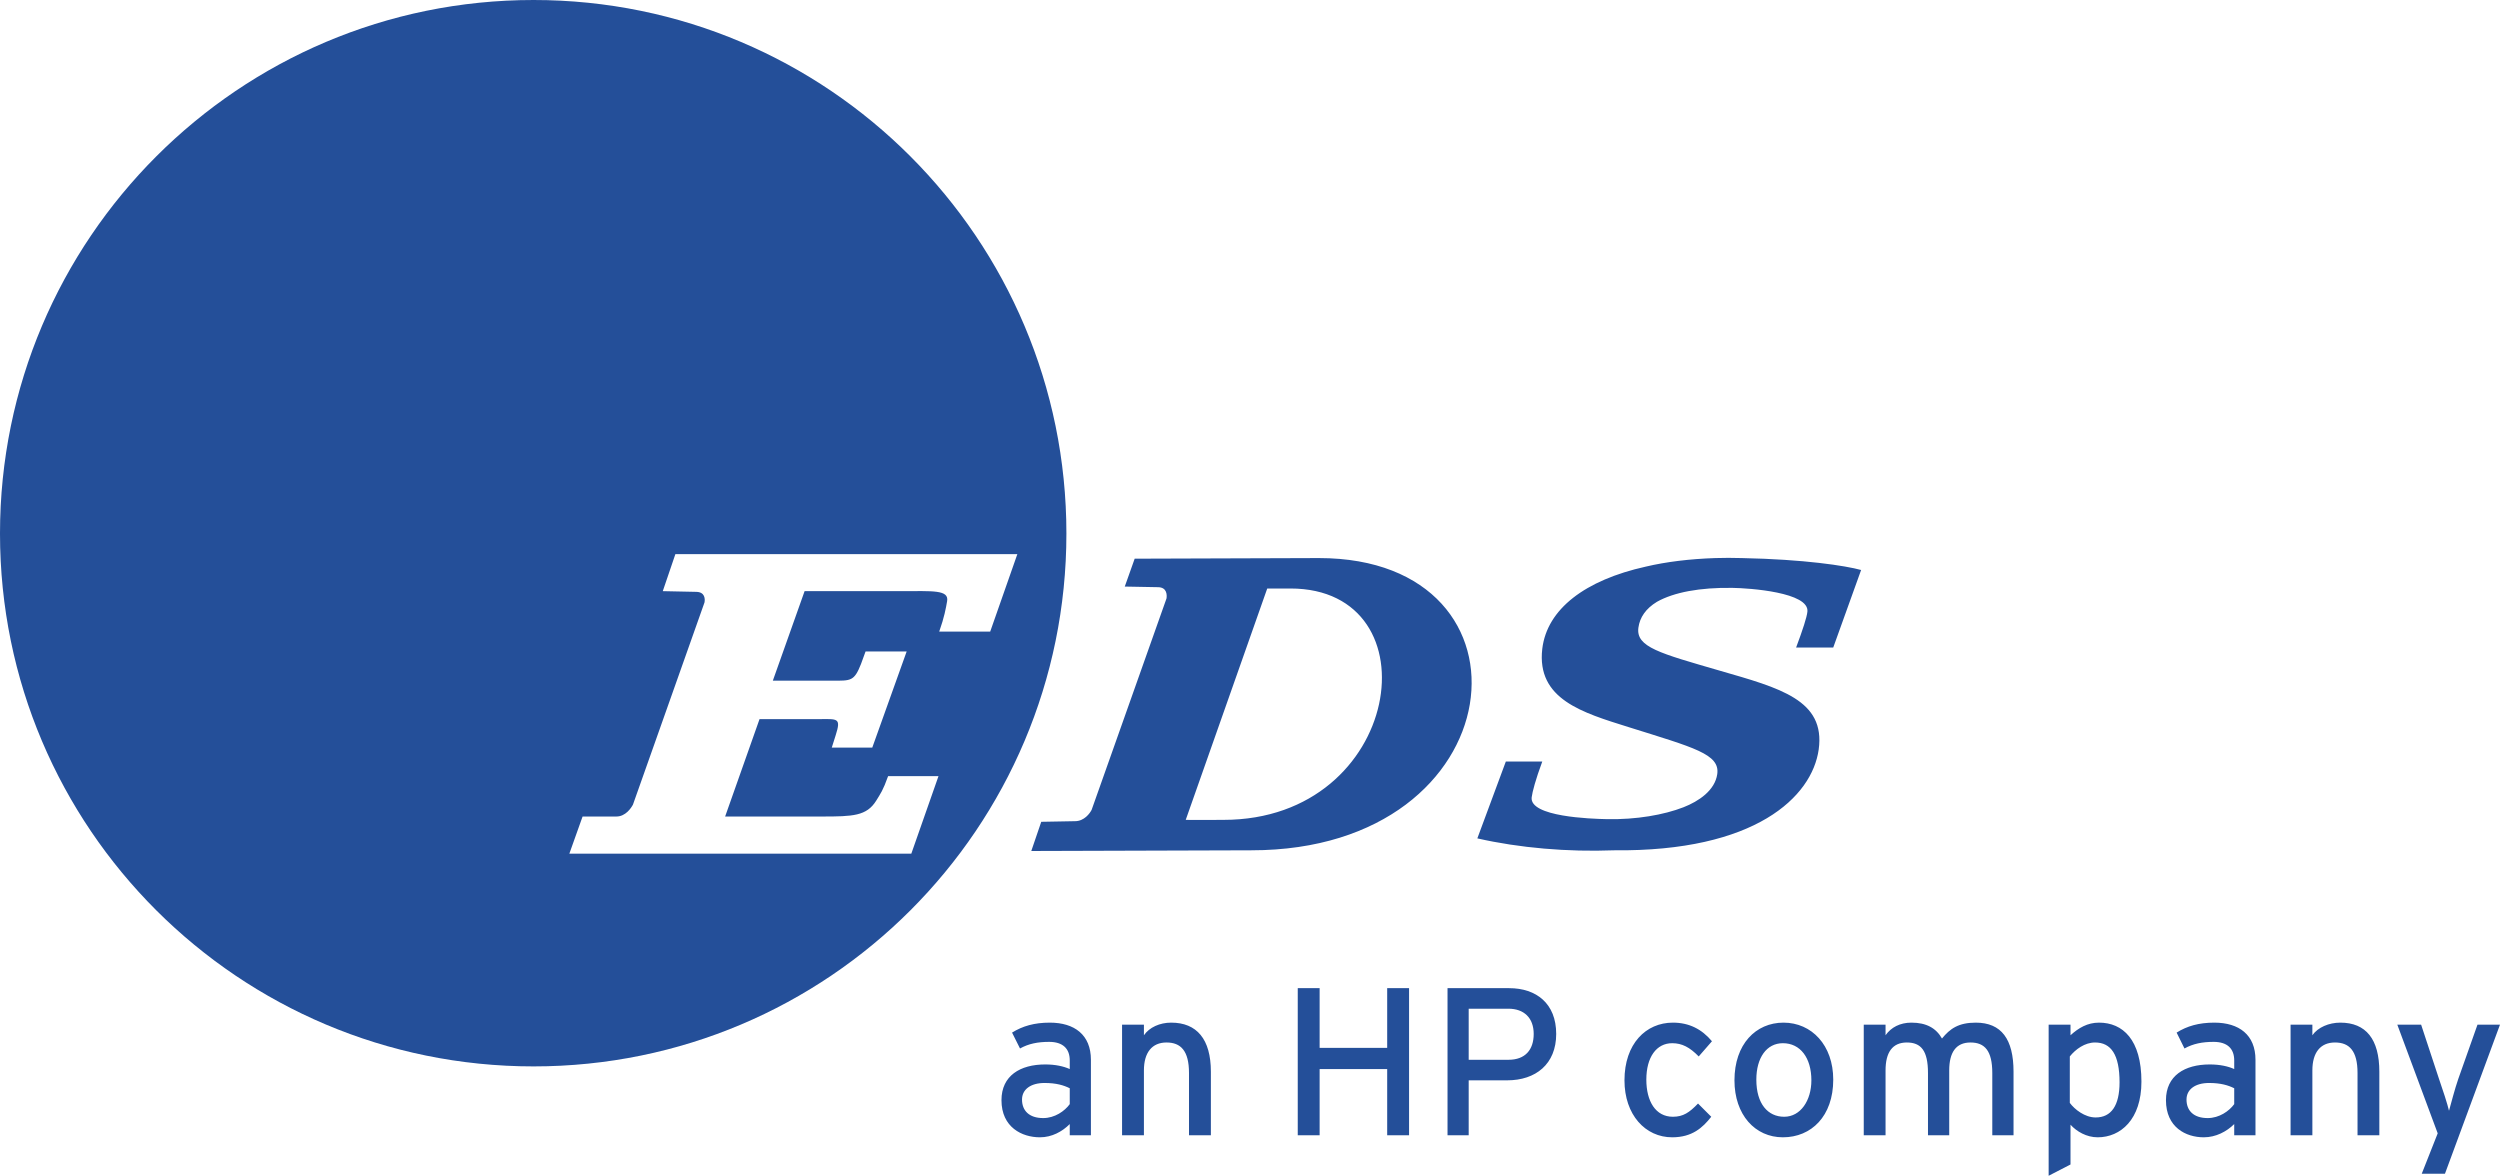
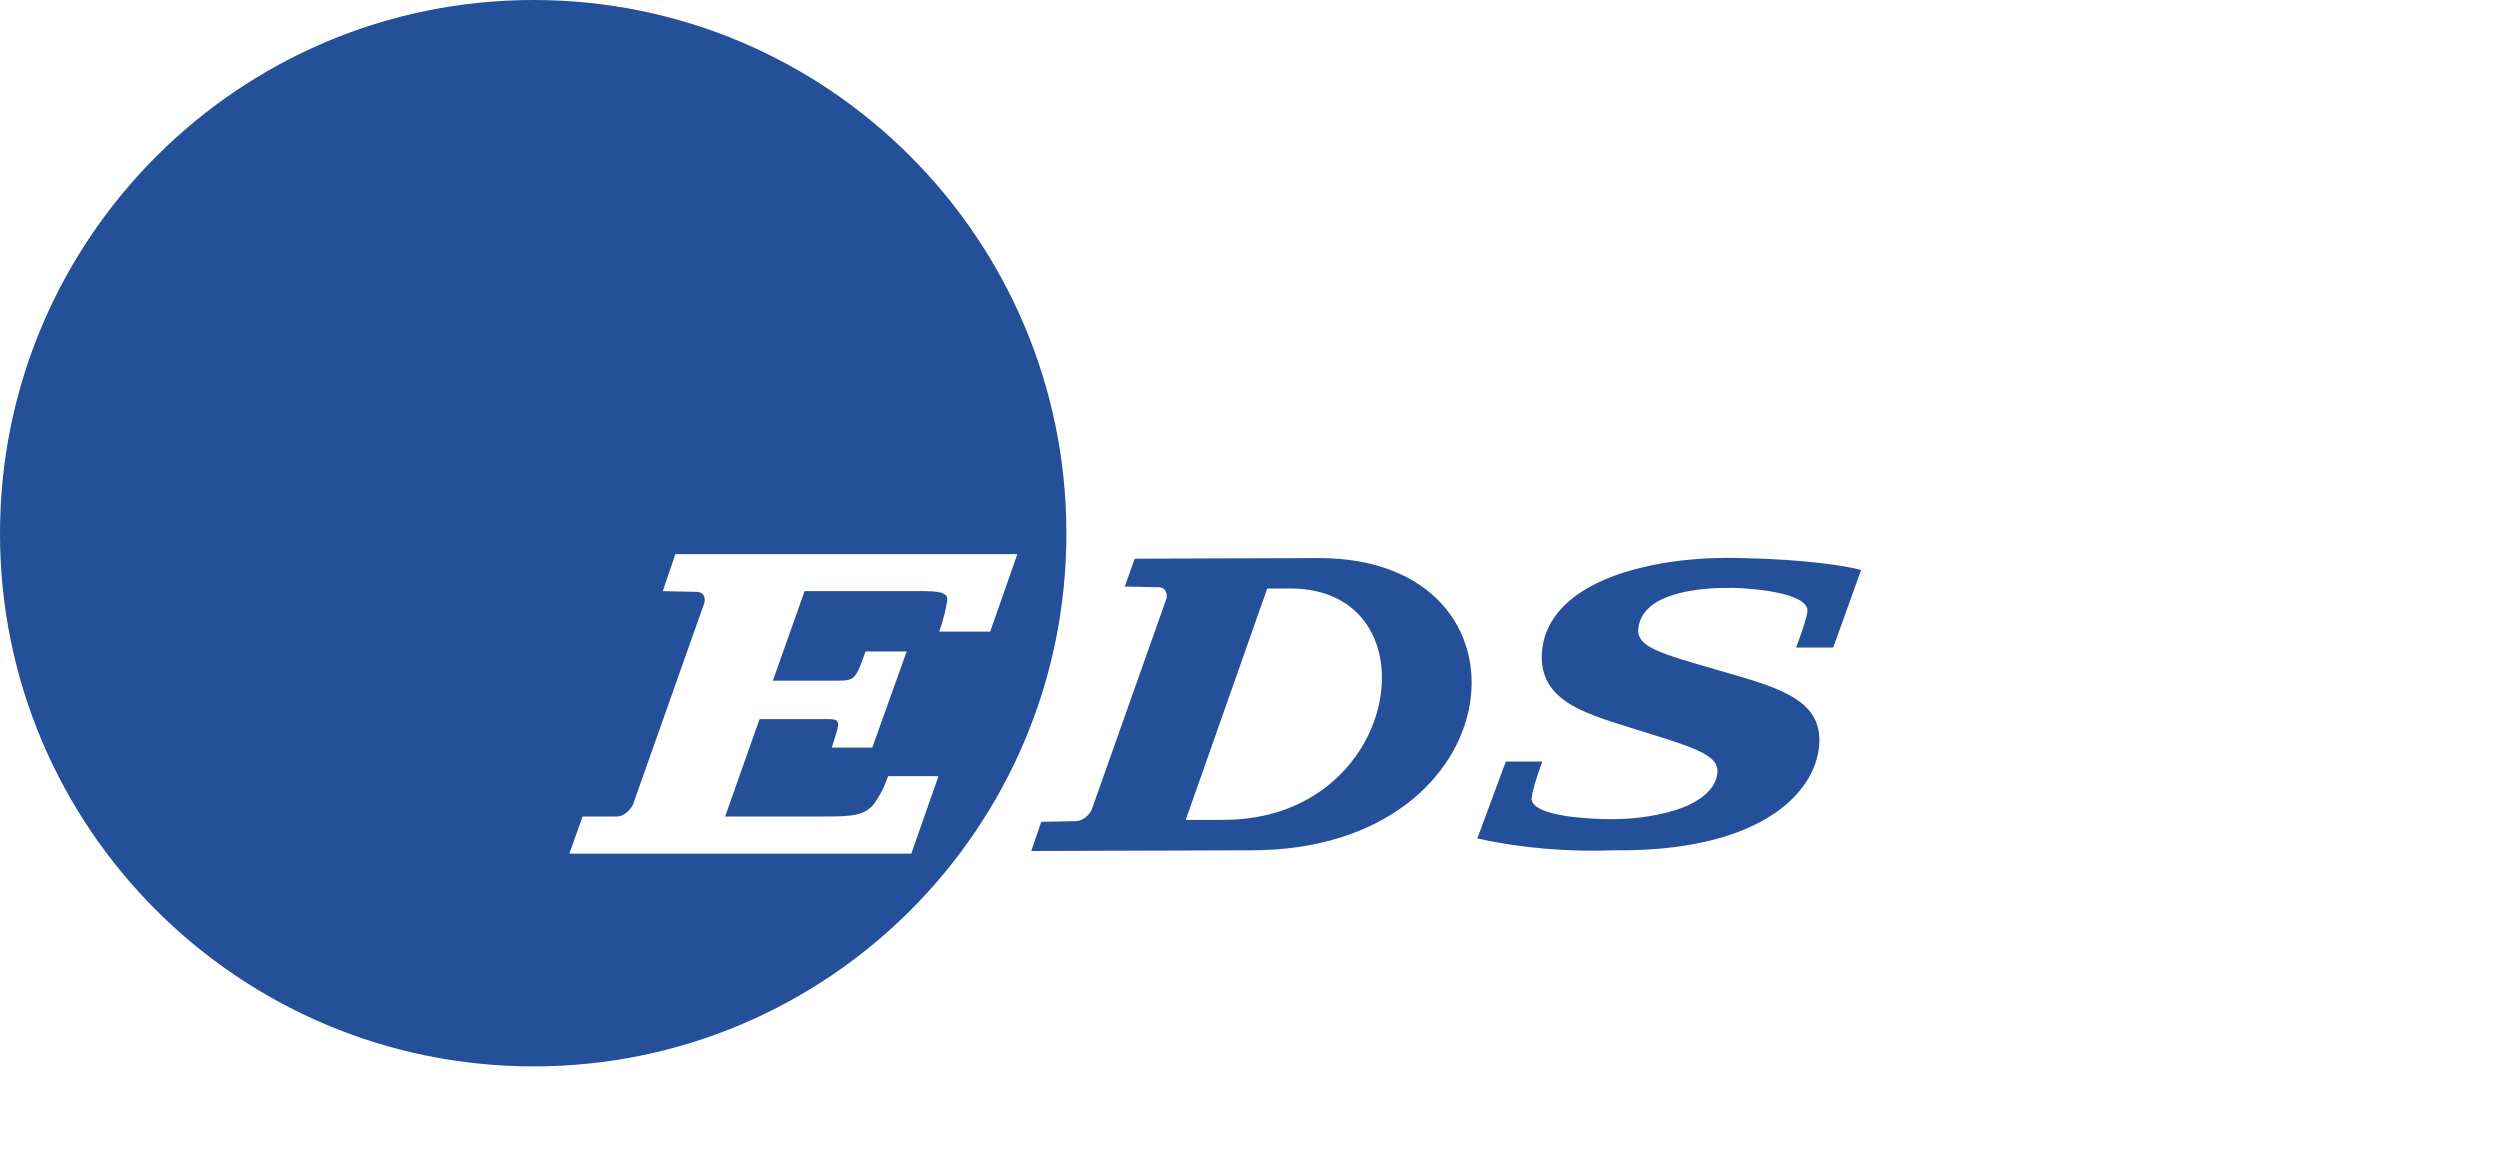
<svg xmlns="http://www.w3.org/2000/svg" width="125.45pt" height="59pt" viewBox="0 0 125.45 59" version="1.1">
  <defs>
    <clipPath id="clip1">
-       <path d="M 50 49 L 125.449 49 L 125.449 59 L 50 59 Z M 50 49 " />
-     </clipPath>
+       </clipPath>
  </defs>
  <g id="surface1">
    <g clip-path="url(#clip1)" clip-rule="nonzero">
      <path style=" stroke:none;fill-rule:nonzero;fill:rgb(14.128%,31.049%,59.795%);fill-opacity:1;" d="M 110.852 54.344 C 111.438 54.344 111.816 54.461 112.113 54.609 L 112.113 55.406 C 111.859 55.754 111.363 56.105 110.781 56.105 C 110.066 56.105 109.719 55.723 109.719 55.176 C 109.719 54.668 110.152 54.344 110.852 54.344 Z M 52.414 54.344 C 53.008 54.344 53.383 54.461 53.68 54.609 L 53.68 55.406 C 53.426 55.754 52.93 56.105 52.348 56.105 C 51.633 56.105 51.285 55.723 51.285 55.176 C 51.285 54.668 51.719 54.344 52.414 54.344 Z M 89.465 52.348 C 90.34 52.348 90.895 53.082 90.895 54.211 C 90.895 55.223 90.352 56.039 89.531 56.039 C 88.711 56.039 88.133 55.391 88.133 54.176 C 88.133 53.082 88.645 52.348 89.465 52.348 Z M 105.129 52.312 C 105.93 52.312 106.359 52.918 106.359 54.312 C 106.359 55.48 105.941 56.074 105.16 56.074 C 104.613 56.074 104.105 55.668 103.863 55.344 L 103.863 53.012 C 104.148 52.656 104.613 52.312 105.129 52.312 Z M 120.297 51.418 L 122.324 56.871 L 121.523 58.898 L 122.688 58.898 L 125.449 51.418 L 124.32 51.418 L 123.355 54.145 C 123.188 54.617 122.984 55.414 122.891 55.738 C 122.824 55.434 122.562 54.629 122.391 54.145 L 121.492 51.418 Z M 117.438 51.316 C 116.867 51.316 116.312 51.551 116.035 51.949 L 116.035 51.418 L 114.941 51.418 L 114.941 56.969 L 116.035 56.969 L 116.035 53.711 C 116.035 52.816 116.441 52.312 117.168 52.312 C 117.887 52.312 118.301 52.727 118.301 53.844 L 118.301 56.969 L 119.395 56.969 L 119.395 53.777 C 119.395 52.145 118.723 51.316 117.438 51.316 Z M 111.113 51.316 C 110.336 51.316 109.746 51.488 109.223 51.816 L 109.617 52.613 C 110.051 52.371 110.516 52.281 111.082 52.281 C 111.758 52.281 112.113 52.613 112.113 53.211 L 112.113 53.645 C 111.809 53.508 111.398 53.414 110.883 53.414 C 109.629 53.414 108.688 53.977 108.688 55.207 C 108.688 56.57 109.688 57.07 110.586 57.07 C 111.188 57.07 111.73 56.785 112.113 56.406 L 112.113 56.969 L 113.18 56.969 L 113.18 53.18 C 113.18 51.926 112.352 51.316 111.113 51.316 Z M 105.328 51.316 C 104.75 51.316 104.301 51.582 103.898 51.949 L 103.898 51.418 L 102.801 51.418 L 102.801 59 L 103.898 58.434 L 103.898 56.438 C 104.203 56.777 104.703 57.07 105.262 57.07 C 106.41 57.07 107.457 56.176 107.457 54.277 C 107.457 52.168 106.52 51.316 105.328 51.316 Z M 95.914 51.316 C 95.348 51.316 94.895 51.551 94.617 51.949 L 94.617 51.418 L 93.523 51.418 L 93.523 56.969 L 94.617 56.969 L 94.617 53.711 C 94.617 52.816 94.957 52.312 95.684 52.312 C 96.402 52.312 96.746 52.727 96.746 53.844 L 96.746 56.969 L 97.812 56.969 L 97.812 53.711 C 97.812 52.816 98.148 52.312 98.879 52.312 C 99.594 52.312 99.973 52.727 99.973 53.844 L 99.973 56.969 L 101.039 56.969 L 101.039 53.777 C 101.039 52.145 100.43 51.316 99.145 51.316 C 98.277 51.316 97.848 51.621 97.449 52.113 C 97.152 51.59 96.664 51.316 95.914 51.316 Z M 89.496 51.316 C 88.105 51.316 87.035 52.398 87.035 54.211 C 87.035 55.941 88.07 57.07 89.465 57.07 C 90.891 57.07 91.992 56.012 91.992 54.176 C 91.992 52.449 90.91 51.316 89.496 51.316 Z M 83.945 51.316 C 82.594 51.316 81.516 52.375 81.516 54.211 C 81.516 55.941 82.562 57.07 83.91 57.07 C 84.914 57.07 85.441 56.586 85.871 56.039 L 85.207 55.375 C 84.773 55.828 84.461 56.039 83.945 56.039 C 83.078 56.039 82.613 55.262 82.613 54.176 C 82.613 53.047 83.121 52.348 83.91 52.348 C 84.406 52.348 84.789 52.551 85.242 53.012 L 85.906 52.25 C 85.391 51.637 84.754 51.316 83.945 51.316 Z M 58.77 51.316 C 58.199 51.316 57.676 51.551 57.402 51.949 L 57.402 51.418 L 56.305 51.418 L 56.305 56.969 L 57.402 56.969 L 57.402 53.711 C 57.402 52.816 57.809 52.312 58.535 52.312 C 59.25 52.312 59.664 52.727 59.664 53.844 L 59.664 56.969 L 60.762 56.969 L 60.762 53.777 C 60.762 52.145 60.055 51.316 58.77 51.316 Z M 52.68 51.316 C 51.902 51.316 51.312 51.488 50.785 51.816 L 51.184 52.613 C 51.617 52.371 52.078 52.281 52.648 52.281 C 53.324 52.281 53.68 52.613 53.68 53.211 L 53.68 53.645 C 53.371 53.508 52.965 53.414 52.449 53.414 C 51.195 53.414 50.254 53.977 50.254 55.207 C 50.254 56.57 51.285 57.07 52.184 57.07 C 52.781 57.07 53.301 56.785 53.68 56.406 L 53.68 56.969 L 54.742 56.969 L 54.742 53.18 C 54.742 51.926 53.914 51.316 52.68 51.316 Z M 73.699 50.617 L 75.695 50.617 C 76.465 50.617 76.961 51.07 76.961 51.883 C 76.961 52.676 76.539 53.18 75.695 53.18 L 73.699 53.18 Z M 72.637 49.586 L 72.637 56.969 L 73.699 56.969 L 73.699 54.211 L 75.629 54.211 C 77.062 54.211 78.09 53.398 78.09 51.883 C 78.09 50.355 77.09 49.586 75.73 49.586 Z M 65.121 49.586 L 65.121 56.969 L 66.219 56.969 L 66.219 53.645 L 69.609 53.645 L 69.609 56.969 L 70.707 56.969 L 70.707 49.586 L 69.609 49.586 L 69.609 52.582 L 66.219 52.582 L 66.219 49.586 L 65.121 49.586 " />
    </g>
    <path style=" stroke:none;fill-rule:nonzero;fill:rgb(14.128%,31.049%,59.795%);fill-opacity:1;" d="M 63.59 29.531 L 64.754 29.531 C 72.082 29.531 70.402 41.141 61.395 41.141 C 61.395 41.141 59.664 41.152 59.5 41.141 Z M 86.074 28.004 C 84.785 28.047 83.613 28.191 82.582 28.434 C 79.547 29.109 77.629 30.559 77.391 32.559 C 77.098 35.094 79.418 35.762 81.715 36.484 C 85.016 37.52 86.312 37.84 86.172 38.844 C 86.055 39.664 85.246 40.207 84.477 40.508 C 83.496 40.891 82.102 41.133 80.652 41.105 C 79.812 41.09 76.75 40.984 76.859 40.012 C 76.895 39.73 77.055 39.121 77.391 38.215 L 75.562 38.215 L 74.133 42.07 C 76.242 42.551 78.668 42.758 80.984 42.668 C 88.086 42.746 90.926 39.988 91.262 37.613 C 91.609 35.125 89.316 34.527 86.305 33.656 C 83.293 32.781 82.082 32.473 82.215 31.496 C 82.285 30.98 82.586 30.539 83.145 30.199 C 83.988 29.723 85.305 29.473 86.938 29.5 C 87.773 29.512 90.809 29.719 90.695 30.699 C 90.664 30.977 90.469 31.586 90.129 32.492 L 91.992 32.492 L 93.391 28.602 C 92.605 28.387 90.531 28.066 87.402 28.004 C 86.949 27.992 86.5 27.988 86.074 28.004 Z M 66.184 28.004 L 56.938 28.035 L 56.441 29.434 C 56.441 29.434 57.91 29.465 58.102 29.465 C 58.566 29.465 58.562 29.863 58.535 30.031 L 54.777 40.641 C 54.691 40.809 54.41 41.207 53.945 41.207 C 53.75 41.207 52.25 41.238 52.25 41.238 L 51.75 42.703 L 62.793 42.668 C 76.098 42.668 77.594 28.004 66.184 28.004 Z M 33.891 27.805 L 51.051 27.805 L 49.688 31.695 L 47.129 31.695 C 47.387 30.969 47.465 30.52 47.527 30.164 C 47.625 29.586 46.793 29.664 45.23 29.664 L 40.375 29.664 L 38.781 34.156 L 41.773 34.156 C 42.699 34.16 42.863 34.184 43.203 33.324 L 43.434 32.691 L 45.496 32.691 L 43.77 37.516 L 41.738 37.516 L 41.938 36.883 C 42.211 36.023 42.035 36.078 41.105 36.086 L 38.113 36.086 L 36.387 40.973 L 41.238 40.973 C 42.801 40.973 43.488 40.949 43.969 40.176 C 44.184 39.824 44.309 39.668 44.566 38.945 L 47.094 38.945 L 45.73 42.836 L 28.57 42.836 L 29.234 40.973 C 29.234 40.973 30.738 40.973 30.93 40.973 C 31.395 40.973 31.676 40.539 31.762 40.375 L 35.352 30.23 C 35.383 30.066 35.387 29.699 34.922 29.699 C 34.727 29.699 33.258 29.664 33.258 29.664 Z M 26.773 0 C 11.996 0 0 11.996 0 26.773 C 0 41.547 11.996 53.512 26.773 53.512 C 41.547 53.512 53.512 41.547 53.512 26.773 C 53.512 11.996 41.547 0 26.773 0 " />
  </g>
</svg>